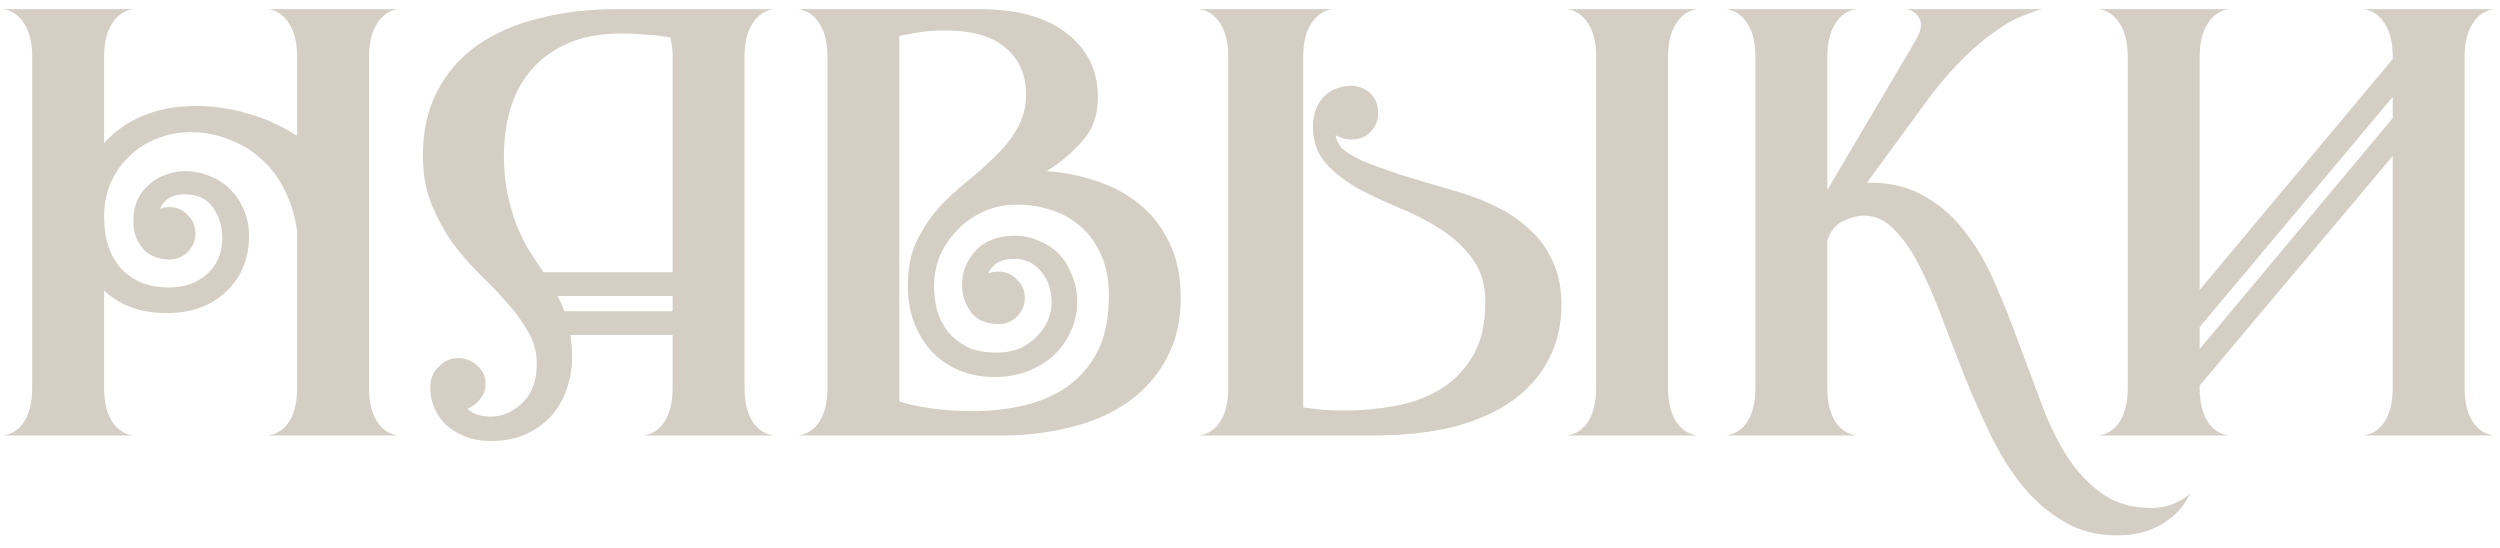
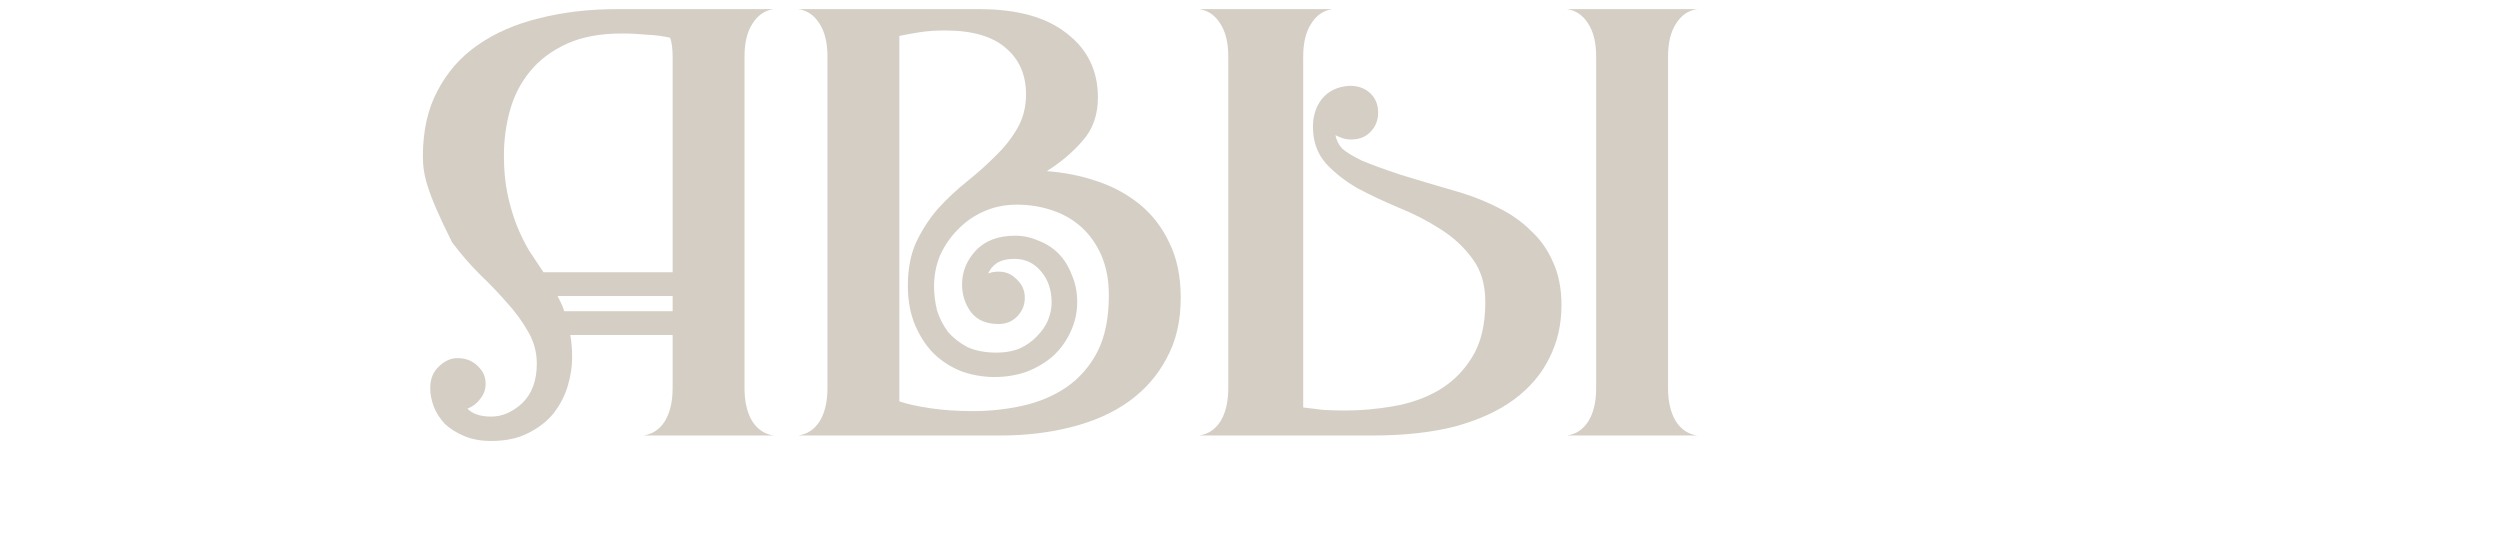
<svg xmlns="http://www.w3.org/2000/svg" width="155" height="34" viewBox="0 0 155 34" fill="none">
-   <path d="M22.88 24.055C22.88 24.91 23.044 25.603 23.371 26.131C23.698 26.635 24.139 26.924 24.693 27H16.611C17.165 26.924 17.606 26.635 17.933 26.131C18.26 25.603 18.424 24.91 18.424 24.055V14.349C18.298 13.418 18.046 12.575 17.669 11.819C17.291 11.039 16.8 10.384 16.196 9.856C15.617 9.327 14.95 8.924 14.195 8.647C13.464 8.345 12.671 8.194 11.816 8.194C11.06 8.194 10.355 8.332 9.701 8.609C9.046 8.861 8.48 9.226 8.002 9.705C7.523 10.158 7.146 10.699 6.869 11.328C6.592 11.958 6.453 12.65 6.453 13.405C6.453 14.815 6.818 15.91 7.548 16.691C8.278 17.446 9.248 17.824 10.456 17.824C11.438 17.824 12.231 17.547 12.835 16.993C13.464 16.439 13.779 15.684 13.779 14.727C13.779 14.047 13.59 13.431 13.213 12.877C12.835 12.323 12.243 12.046 11.438 12.046C11.01 12.046 10.658 12.147 10.381 12.348C10.129 12.549 9.978 12.751 9.927 12.952C10.079 12.877 10.267 12.839 10.494 12.839C10.947 12.839 11.325 13.002 11.627 13.33C11.954 13.632 12.118 14.009 12.118 14.463C12.118 14.916 11.954 15.306 11.627 15.633C11.325 15.935 10.947 16.087 10.494 16.087H10.456C10.229 16.087 9.99 16.049 9.739 15.973C9.487 15.898 9.248 15.772 9.021 15.596C8.82 15.394 8.643 15.142 8.492 14.84C8.341 14.513 8.266 14.123 8.266 13.67C8.266 13.191 8.354 12.763 8.53 12.386C8.706 12.008 8.946 11.693 9.248 11.442C9.55 11.165 9.89 10.963 10.267 10.837C10.67 10.686 11.073 10.611 11.476 10.611C12.004 10.611 12.508 10.712 12.986 10.913C13.464 11.089 13.88 11.354 14.232 11.706C14.61 12.058 14.899 12.486 15.101 12.99C15.328 13.468 15.441 14.009 15.441 14.614C15.441 16.049 14.963 17.207 14.006 18.088C13.074 18.969 11.853 19.41 10.343 19.41C9.487 19.41 8.732 19.284 8.077 19.032C7.448 18.78 6.906 18.44 6.453 18.012V24.055C6.453 24.91 6.617 25.603 6.944 26.131C7.271 26.635 7.712 26.924 8.266 27H0.185C0.738 26.924 1.179 26.635 1.506 26.131C1.834 25.603 1.997 24.91 1.997 24.055V3.511C1.997 2.655 1.834 1.976 1.506 1.472C1.179 0.944 0.738 0.641 0.185 0.566H8.266C7.712 0.641 7.271 0.944 6.944 1.472C6.617 1.976 6.453 2.655 6.453 3.511V8.874C7.108 8.144 7.913 7.577 8.87 7.174C9.827 6.772 10.922 6.57 12.155 6.57C13.213 6.57 14.258 6.721 15.29 7.023C16.347 7.3 17.392 7.766 18.424 8.421V3.511C18.424 2.655 18.26 1.976 17.933 1.472C17.606 0.944 17.165 0.641 16.611 0.566H24.693C24.139 0.641 23.698 0.944 23.371 1.472C23.044 1.976 22.88 2.655 22.88 3.511V24.055Z" fill="#D4CEC4" />
-   <path d="M46.159 24.055C46.159 24.91 46.323 25.603 46.65 26.131C46.977 26.635 47.418 26.924 47.972 27H39.891C40.444 26.924 40.885 26.635 41.212 26.131C41.539 25.603 41.703 24.91 41.703 24.055V20.769H35.359C35.434 21.197 35.472 21.663 35.472 22.166C35.472 22.72 35.384 23.299 35.208 23.903C35.032 24.508 34.742 25.074 34.339 25.603C33.937 26.106 33.408 26.522 32.753 26.849C32.124 27.176 31.356 27.34 30.45 27.34C29.82 27.34 29.267 27.239 28.788 27.038C28.31 26.836 27.907 26.585 27.58 26.282C27.278 25.955 27.051 25.603 26.9 25.225C26.749 24.822 26.674 24.432 26.674 24.055C26.674 23.501 26.85 23.06 27.202 22.733C27.555 22.38 27.945 22.204 28.373 22.204C28.876 22.204 29.292 22.368 29.619 22.695C29.946 22.997 30.11 23.362 30.11 23.79C30.11 24.143 29.997 24.457 29.77 24.734C29.569 25.011 29.304 25.212 28.977 25.338C29.304 25.666 29.795 25.829 30.45 25.829C31.13 25.829 31.771 25.552 32.376 24.998C32.98 24.419 33.282 23.601 33.282 22.544C33.282 21.839 33.106 21.184 32.753 20.58C32.401 19.951 31.96 19.347 31.432 18.768C30.928 18.189 30.362 17.597 29.732 16.993C29.128 16.389 28.562 15.734 28.033 15.029C27.529 14.299 27.102 13.506 26.749 12.65C26.397 11.769 26.22 10.774 26.22 9.667C26.22 8.106 26.523 6.759 27.127 5.626C27.731 4.468 28.562 3.524 29.619 2.794C30.701 2.039 31.973 1.485 33.433 1.132C34.918 0.755 36.517 0.566 38.229 0.566H47.972C47.418 0.641 46.977 0.944 46.65 1.472C46.323 1.976 46.159 2.655 46.159 3.511V24.055ZM38.569 2.076C37.209 2.076 36.064 2.29 35.132 2.718C34.201 3.146 33.446 3.713 32.867 4.418C32.288 5.123 31.872 5.928 31.62 6.835C31.369 7.741 31.243 8.672 31.243 9.629C31.243 10.535 31.318 11.341 31.469 12.046C31.62 12.751 31.809 13.393 32.036 13.972C32.262 14.526 32.514 15.042 32.791 15.52C33.093 15.973 33.395 16.426 33.697 16.88H41.703V3.511C41.703 3.033 41.653 2.643 41.552 2.341C41.124 2.24 40.646 2.177 40.117 2.152C39.588 2.102 39.072 2.076 38.569 2.076ZM41.703 19.296V18.352H34.566C34.642 18.503 34.717 18.654 34.792 18.805C34.868 18.956 34.931 19.12 34.981 19.296H41.703Z" fill="#D4CEC4" />
+   <path d="M46.159 24.055C46.159 24.91 46.323 25.603 46.65 26.131C46.977 26.635 47.418 26.924 47.972 27H39.891C40.444 26.924 40.885 26.635 41.212 26.131C41.539 25.603 41.703 24.91 41.703 24.055V20.769H35.359C35.434 21.197 35.472 21.663 35.472 22.166C35.472 22.72 35.384 23.299 35.208 23.903C35.032 24.508 34.742 25.074 34.339 25.603C33.937 26.106 33.408 26.522 32.753 26.849C32.124 27.176 31.356 27.34 30.45 27.34C29.82 27.34 29.267 27.239 28.788 27.038C28.31 26.836 27.907 26.585 27.58 26.282C27.278 25.955 27.051 25.603 26.9 25.225C26.749 24.822 26.674 24.432 26.674 24.055C26.674 23.501 26.85 23.06 27.202 22.733C27.555 22.38 27.945 22.204 28.373 22.204C28.876 22.204 29.292 22.368 29.619 22.695C29.946 22.997 30.11 23.362 30.11 23.79C30.11 24.143 29.997 24.457 29.77 24.734C29.569 25.011 29.304 25.212 28.977 25.338C29.304 25.666 29.795 25.829 30.45 25.829C31.13 25.829 31.771 25.552 32.376 24.998C32.98 24.419 33.282 23.601 33.282 22.544C33.282 21.839 33.106 21.184 32.753 20.58C32.401 19.951 31.96 19.347 31.432 18.768C30.928 18.189 30.362 17.597 29.732 16.993C29.128 16.389 28.562 15.734 28.033 15.029C26.397 11.769 26.22 10.774 26.22 9.667C26.22 8.106 26.523 6.759 27.127 5.626C27.731 4.468 28.562 3.524 29.619 2.794C30.701 2.039 31.973 1.485 33.433 1.132C34.918 0.755 36.517 0.566 38.229 0.566H47.972C47.418 0.641 46.977 0.944 46.65 1.472C46.323 1.976 46.159 2.655 46.159 3.511V24.055ZM38.569 2.076C37.209 2.076 36.064 2.29 35.132 2.718C34.201 3.146 33.446 3.713 32.867 4.418C32.288 5.123 31.872 5.928 31.62 6.835C31.369 7.741 31.243 8.672 31.243 9.629C31.243 10.535 31.318 11.341 31.469 12.046C31.62 12.751 31.809 13.393 32.036 13.972C32.262 14.526 32.514 15.042 32.791 15.52C33.093 15.973 33.395 16.426 33.697 16.88H41.703V3.511C41.703 3.033 41.653 2.643 41.552 2.341C41.124 2.24 40.646 2.177 40.117 2.152C39.588 2.102 39.072 2.076 38.569 2.076ZM41.703 19.296V18.352H34.566C34.642 18.503 34.717 18.654 34.792 18.805C34.868 18.956 34.931 19.12 34.981 19.296H41.703Z" fill="#D4CEC4" />
  <path d="M64.898 10.611C65.955 10.686 66.975 10.888 67.956 11.215C68.963 11.542 69.857 12.021 70.638 12.65C71.418 13.279 72.035 14.072 72.488 15.029C72.966 15.986 73.205 17.131 73.205 18.466C73.205 19.901 72.916 21.147 72.337 22.204C71.783 23.261 71.003 24.155 69.996 24.885C69.014 25.59 67.831 26.119 66.446 26.471C65.086 26.824 63.614 27 62.028 27H49.49C50.044 26.924 50.485 26.635 50.812 26.131C51.139 25.603 51.303 24.91 51.303 24.055V3.511C51.303 2.655 51.139 1.976 50.812 1.472C50.485 0.944 50.044 0.641 49.49 0.566H60.706C63.072 0.566 64.885 1.069 66.144 2.076C67.428 3.058 68.07 4.38 68.07 6.042C68.07 7.124 67.755 8.018 67.126 8.723C66.521 9.428 65.779 10.057 64.898 10.611ZM60.328 25.489C61.386 25.489 62.418 25.376 63.425 25.15C64.432 24.923 65.326 24.545 66.106 24.017C66.912 23.463 67.554 22.733 68.032 21.826C68.51 20.895 68.749 19.724 68.749 18.314C68.749 17.383 68.598 16.565 68.296 15.86C67.994 15.155 67.579 14.563 67.05 14.085C66.521 13.607 65.905 13.254 65.2 13.028C64.52 12.801 63.802 12.688 63.047 12.688C62.317 12.688 61.637 12.826 61.008 13.103C60.379 13.38 59.837 13.758 59.384 14.236C58.931 14.689 58.566 15.218 58.289 15.822C58.037 16.426 57.911 17.068 57.911 17.748C57.911 18.252 57.974 18.755 58.1 19.259C58.251 19.737 58.478 20.177 58.78 20.58C59.107 20.958 59.51 21.273 59.988 21.524C60.492 21.751 61.096 21.864 61.801 21.864C62.33 21.864 62.808 21.776 63.236 21.6C63.664 21.398 64.016 21.147 64.293 20.845C64.596 20.543 64.822 20.215 64.973 19.863C65.124 19.485 65.2 19.12 65.2 18.768C65.2 17.987 64.986 17.345 64.558 16.842C64.13 16.313 63.576 16.049 62.896 16.049C62.443 16.049 62.078 16.137 61.801 16.313C61.549 16.489 61.373 16.703 61.272 16.955C61.449 16.88 61.663 16.842 61.914 16.842C62.367 16.842 62.745 17.005 63.047 17.333C63.374 17.635 63.538 18.012 63.538 18.466C63.538 18.919 63.374 19.309 63.047 19.636C62.745 19.938 62.367 20.089 61.914 20.089C61.159 20.089 60.593 19.85 60.215 19.372C59.837 18.868 59.648 18.289 59.648 17.635C59.648 16.854 59.925 16.162 60.479 15.558C61.058 14.928 61.877 14.614 62.934 14.614C63.437 14.614 63.916 14.714 64.369 14.916C64.847 15.092 65.263 15.356 65.615 15.709C65.968 16.061 66.244 16.502 66.446 17.031C66.672 17.534 66.786 18.101 66.786 18.73C66.786 19.384 66.647 20.001 66.37 20.58C66.119 21.134 65.766 21.625 65.313 22.053C64.86 22.456 64.319 22.783 63.689 23.035C63.06 23.261 62.38 23.375 61.65 23.375C60.97 23.375 60.303 23.261 59.648 23.035C58.994 22.783 58.415 22.418 57.911 21.94C57.433 21.461 57.043 20.87 56.741 20.165C56.439 19.46 56.288 18.642 56.288 17.71C56.288 16.653 56.464 15.747 56.816 14.991C57.194 14.211 57.647 13.519 58.176 12.914C58.73 12.31 59.321 11.756 59.951 11.253C60.58 10.749 61.159 10.233 61.688 9.705C62.242 9.176 62.695 8.609 63.047 8.005C63.425 7.376 63.614 6.658 63.614 5.853C63.614 4.644 63.198 3.688 62.367 2.983C61.537 2.253 60.278 1.888 58.591 1.888C58.012 1.888 57.483 1.925 57.005 2.001C56.527 2.076 56.111 2.152 55.759 2.227V24.885C56.187 25.036 56.804 25.175 57.609 25.301C58.44 25.427 59.346 25.489 60.328 25.489Z" fill="#D4CEC4" />
  <path d="M82.8 8.383C82.851 8.685 82.989 8.962 83.216 9.214C83.468 9.44 83.883 9.692 84.462 9.969C85.066 10.221 85.859 10.51 86.841 10.837C87.823 11.139 89.094 11.517 90.655 11.97C91.461 12.222 92.229 12.537 92.959 12.914C93.714 13.292 94.368 13.758 94.922 14.312C95.501 14.84 95.954 15.482 96.282 16.238C96.634 16.993 96.811 17.887 96.811 18.919C96.811 20.127 96.559 21.222 96.055 22.204C95.577 23.186 94.847 24.042 93.865 24.772C92.908 25.477 91.7 26.031 90.24 26.433C88.78 26.811 87.068 27 85.104 27H74.341C74.895 26.924 75.336 26.635 75.663 26.131C75.99 25.603 76.154 24.91 76.154 24.055V3.511C76.154 2.655 75.99 1.976 75.663 1.472C75.336 0.944 74.895 0.641 74.341 0.566H82.612C82.058 0.641 81.617 0.944 81.29 1.472C80.963 1.976 80.799 2.655 80.799 3.511V25.263C81.177 25.313 81.592 25.364 82.045 25.414C82.498 25.439 82.951 25.452 83.405 25.452C84.386 25.452 85.381 25.364 86.388 25.187C87.42 25.011 88.352 24.684 89.182 24.206C90.038 23.702 90.731 23.022 91.259 22.166C91.813 21.285 92.09 20.14 92.09 18.73C92.09 17.647 91.826 16.754 91.297 16.049C90.768 15.319 90.101 14.702 89.296 14.198C88.515 13.695 87.659 13.254 86.728 12.877C85.822 12.499 84.966 12.096 84.16 11.668C83.379 11.215 82.725 10.699 82.196 10.12C81.668 9.516 81.403 8.76 81.403 7.854C81.403 7.174 81.592 6.595 81.97 6.117C82.373 5.639 82.926 5.374 83.631 5.324H83.82C84.298 5.349 84.689 5.513 84.991 5.815C85.293 6.117 85.444 6.507 85.444 6.986C85.444 7.464 85.28 7.867 84.953 8.194C84.651 8.496 84.261 8.647 83.782 8.647C83.581 8.647 83.405 8.622 83.254 8.572C83.103 8.521 82.951 8.458 82.8 8.383ZM103.419 24.055C103.419 24.91 103.583 25.603 103.91 26.131C104.237 26.635 104.678 26.924 105.232 27H97.15C97.704 26.924 98.145 26.635 98.472 26.131C98.799 25.603 98.963 24.91 98.963 24.055V3.511C98.963 2.655 98.799 1.976 98.472 1.472C98.145 0.944 97.704 0.641 97.15 0.566H105.232C104.678 0.641 104.237 0.944 103.91 1.472C103.583 1.976 103.419 2.655 103.419 3.511V24.055Z" fill="#D4CEC4" />
-   <path d="M133.383 31.494C133.962 31.494 134.478 31.381 134.931 31.154C135.409 30.927 135.711 30.713 135.837 30.512C135.711 30.789 135.535 31.078 135.309 31.381C135.082 31.708 134.78 31.997 134.402 32.249C134.05 32.526 133.609 32.752 133.081 32.929C132.552 33.105 131.935 33.193 131.23 33.193C129.997 33.193 128.902 32.904 127.945 32.325C126.988 31.771 126.132 31.028 125.377 30.096C124.647 29.19 123.992 28.145 123.413 26.962C122.834 25.754 122.293 24.533 121.789 23.299C121.311 22.066 120.845 20.857 120.392 19.674C119.939 18.466 119.473 17.396 118.995 16.464C118.517 15.533 118.001 14.79 117.447 14.236C116.893 13.657 116.264 13.368 115.559 13.368C115.181 13.368 114.753 13.481 114.275 13.707C113.822 13.909 113.494 14.312 113.293 14.916V24.055C113.293 24.91 113.456 25.603 113.784 26.131C114.111 26.635 114.552 26.924 115.105 27H107.024C107.578 26.924 108.019 26.635 108.346 26.131C108.673 25.603 108.837 24.91 108.837 24.055V3.511C108.837 2.655 108.673 1.976 108.346 1.472C108.019 0.944 107.578 0.641 107.024 0.566H115.105C114.552 0.641 114.111 0.944 113.784 1.472C113.456 1.976 113.293 2.655 113.293 3.511V11.781L118.844 2.379C119.121 1.85 119.171 1.434 118.995 1.132C118.844 0.83 118.58 0.641 118.202 0.566H126.585C126.157 0.692 125.704 0.855 125.226 1.057C124.748 1.258 124.231 1.56 123.678 1.963C123.124 2.341 122.52 2.844 121.865 3.474C121.236 4.078 120.543 4.858 119.788 5.815L115.747 11.328C117.132 11.303 118.315 11.58 119.297 12.159C120.304 12.713 121.16 13.468 121.865 14.425C122.595 15.356 123.212 16.426 123.715 17.635C124.244 18.843 124.735 20.077 125.188 21.335C125.666 22.594 126.132 23.84 126.585 25.074C127.039 26.282 127.567 27.365 128.171 28.322C128.801 29.278 129.531 30.046 130.362 30.625C131.192 31.204 132.199 31.494 133.383 31.494Z" fill="#D4CEC4" />
-   <path d="M148.349 3.511C148.349 2.655 148.186 1.976 147.858 1.472C147.531 0.944 147.09 0.641 146.537 0.566H154.618C154.064 0.641 153.623 0.944 153.296 1.472C152.969 1.976 152.805 2.655 152.805 3.511V24.055C152.805 24.91 152.969 25.603 153.296 26.131C153.623 26.635 154.064 26.924 154.618 27H146.537C147.09 26.924 147.531 26.635 147.858 26.131C148.186 25.603 148.349 24.91 148.349 24.055V9.667L136.378 23.903V24.055C136.378 24.91 136.542 25.603 136.869 26.131C137.197 26.635 137.637 26.924 138.191 27H130.11C130.664 26.924 131.104 26.635 131.431 26.131C131.759 25.603 131.922 24.91 131.922 24.055V3.511C131.922 2.655 131.759 1.976 131.431 1.472C131.104 0.944 130.664 0.641 130.11 0.566H138.191C137.637 0.641 137.197 0.944 136.869 1.472C136.542 1.976 136.378 2.655 136.378 3.511V17.975L148.349 3.662V3.511ZM136.378 21.638L148.349 7.325V6.004L136.378 20.278V21.638Z" fill="#D4CEC4" />
</svg>